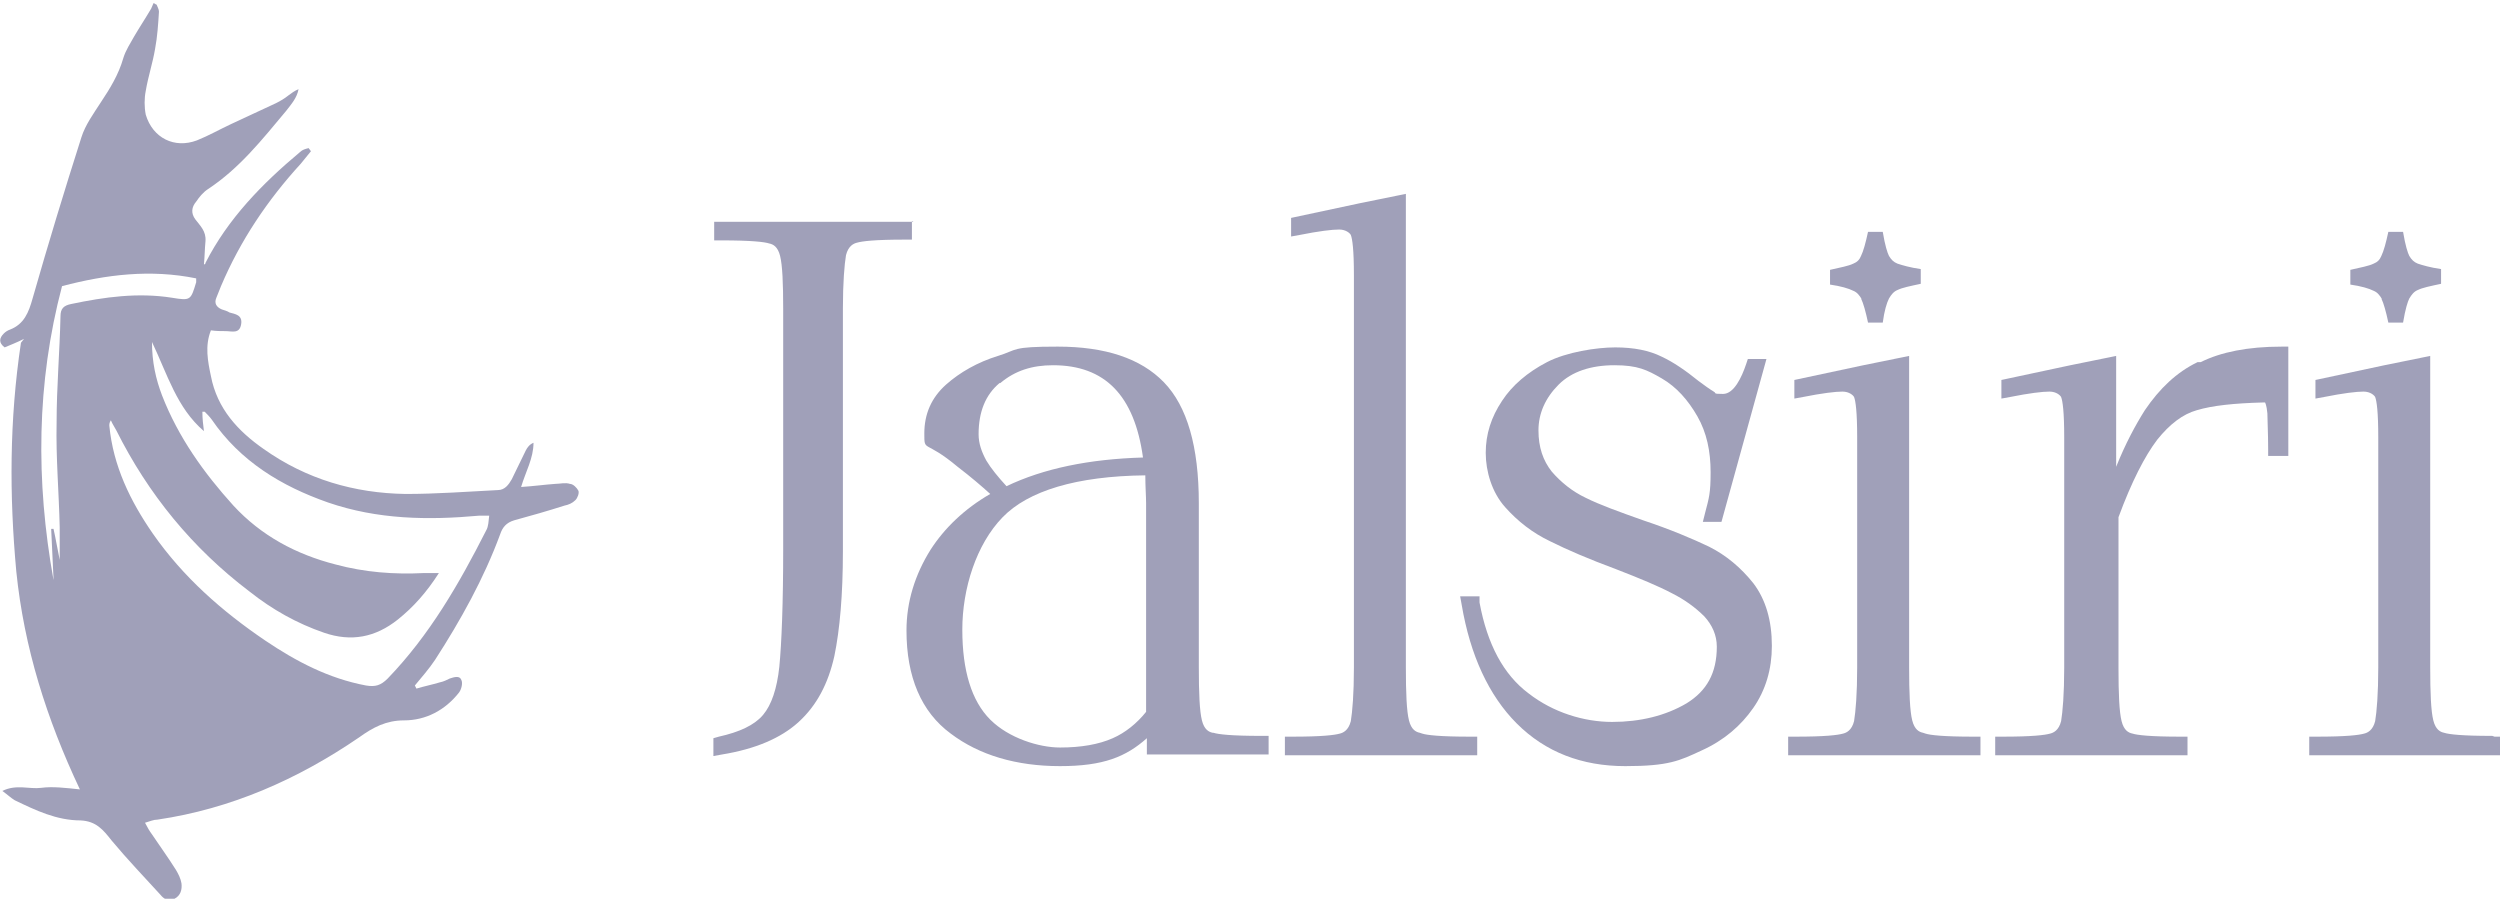
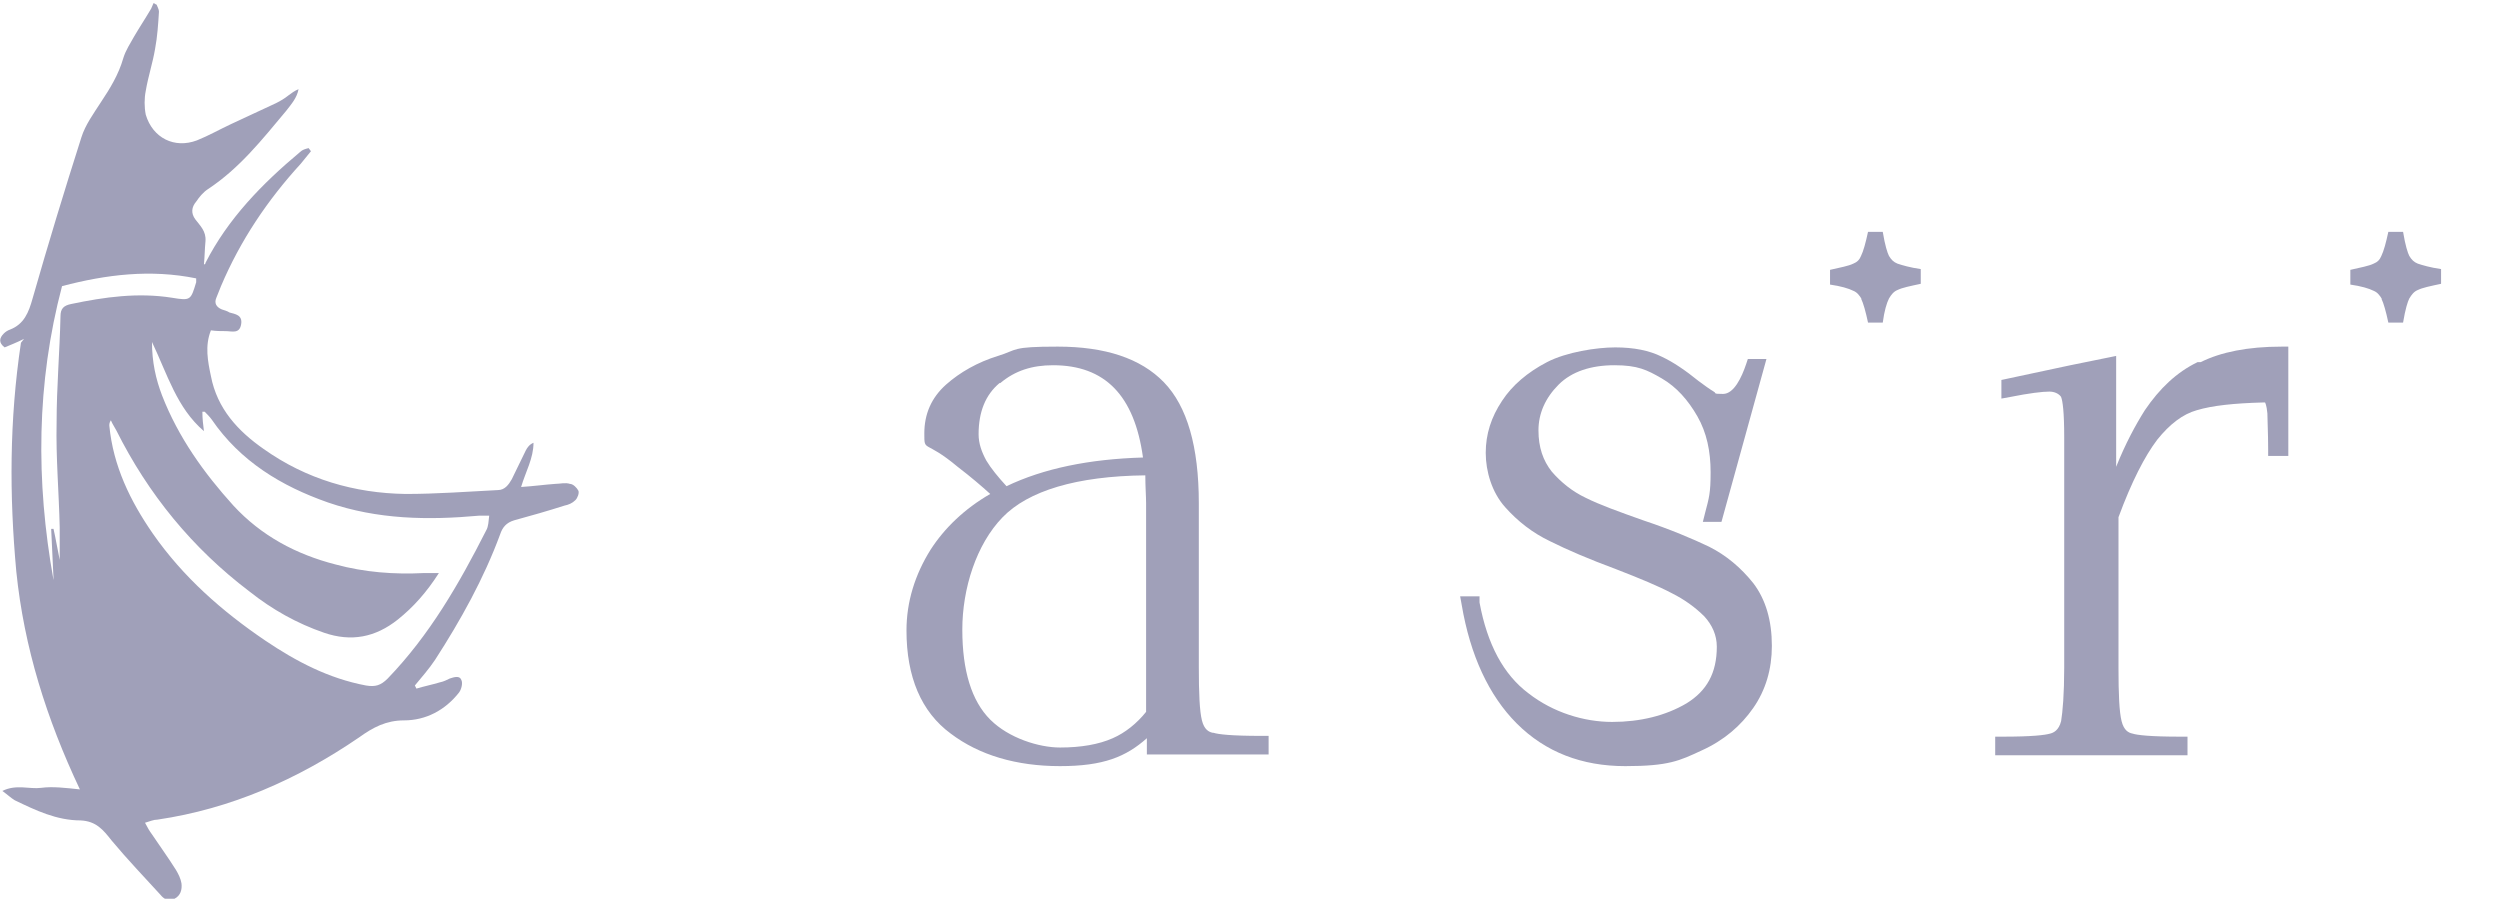
<svg xmlns="http://www.w3.org/2000/svg" version="1.1" viewBox="0 0 322.4 115.9">
  <defs>
    <style>
      .cls-1 {
        fill: #a0a0b9;
      }
    </style>
  </defs>
  <g>
    <g id="Layer_1">
      <g>
        <path class="cls-1" d="M3.1,43.7c-1,.5-1.8.8-2.5,1.1-.8-.6-.7-1.2-.1-1.8.2-.2.5-.4.8-.5,1.8-.7,2.4-2.2,2.9-4,2-7,4.1-13.9,6.3-20.8.5-1.6,1.6-3.1,2.5-4.5,1.2-1.8,2.3-3.6,2.9-5.7.3-1,.9-1.9,1.4-2.8.7-1.2,1.5-2.4,2.2-3.6.1-.2.2-.5.3-.7.1,0,.3.2.4.2.1.3.3.6.3.9-.1,1.6-.2,3.2-.5,4.8-.3,1.8-.9,3.6-1.2,5.4-.2,1-.2,2.1,0,3.1.9,3,3.7,4.4,6.6,3.3,1.5-.6,2.9-1.4,4.4-2.1,1.9-.9,3.9-1.8,5.8-2.7.6-.3,1.1-.6,1.6-1,.4-.3.8-.6,1.3-.8-.2,1.1-.9,1.9-1.6,2.8-3.1,3.7-6,7.4-10.1,10.1-.6.4-1.1,1-1.5,1.6-.6.7-.7,1.5-.1,2.3.6.8,1.4,1.5,1.3,2.8-.1,1-.1,2-.2,3,0,0,.2,0,.2-.2,2.9-5.7,7.3-10.2,12.2-14.3.3-.3.7-.4,1.1-.5.1.1.2.3.3.4-.4.5-.9,1.1-1.3,1.6-4.3,4.7-7.8,9.9-10.3,15.8-.2.5-.4,1-.6,1.5-.3.7,0,1.2.7,1.5.3.1.7.2,1,.4.7.2,1.7.3,1.5,1.5-.2,1.3-1.2.9-2,.9-.6,0-1.2,0-1.9-.1-.8,2-.4,4,0,5.9.8,4.2,3.5,7.1,6.8,9.4,5.5,3.9,11.7,5.7,18.3,5.8,4,0,8-.3,11.9-.5.9,0,1.4-.7,1.8-1.4.6-1.2,1.2-2.5,1.8-3.7.2-.4.5-.8,1-1,0,2-1,3.7-1.6,5.7,1.6-.1,3-.3,4.4-.4.6,0,1.3-.2,1.9,0,.4,0,.9.5,1.1.9.1.3-.1.9-.4,1.2-.4.4-.9.6-1.4.7-2.2.7-4.3,1.3-6.5,1.9-1,.3-1.5.9-1.8,1.8-2.1,5.7-5.1,11.1-8.4,16.2-.8,1.2-1.7,2.2-2.6,3.3l.2.4c1-.3,2-.5,3-.8.5-.1.9-.3,1.3-.5.6-.2,1.3-.4,1.5.2.2.4,0,1.2-.3,1.6-1.8,2.3-4.3,3.6-7.1,3.6-2.3,0-4,.9-5.8,2.2-7.9,5.4-16.5,9.2-26,10.6-.5,0-.9.2-1.6.4.3.6.6,1.1.9,1.5,1,1.5,2.1,3,3.1,4.6.3.5.6,1.1.7,1.7.1.8-.1,1.6-.9,2-.8.4-1.4,0-1.8-.5-2.1-2.3-4.3-4.6-6.3-7-1.1-1.4-2-2.5-4-2.6-3.1,0-5.8-1.3-8.5-2.6-.5-.3-.9-.7-1.6-1.2,1.8-.9,3.5-.2,5-.4,1.5-.2,3.1,0,5,.2-4.3-9.1-7.2-18.3-8.2-28.1-.9-9.8-.9-19.5.6-29.5ZM63.2,66.5c-.7,0-1.1,0-1.4,0-6.6.6-13.1.5-19.5-1.7-6-2.1-11.3-5.3-15-10.7-.3-.4-.6-.7-.9-1h-.3c0,.9.1,1.7.2,2.5-3.5-3-4.7-7.3-6.7-11.5,0,2.6.5,4.8,1.3,6.9,2.1,5.4,5.4,10,9.2,14.2,3.6,3.9,8.1,6.3,13.2,7.6,3.7,1,7.5,1.3,11.4,1.1.5,0,1,0,1.9,0-1.6,2.5-3.3,4.4-5.3,6-2.9,2.3-6,2.9-9.5,1.7-3.5-1.2-6.7-3-9.6-5.3-7.4-5.6-13.1-12.6-17.2-20.8-.2-.4-.5-.8-.7-1.3-.2.3-.2.5-.2.7.5,5.2,2.7,9.7,5.6,13.9,3.9,5.6,8.9,10,14.5,13.8,4,2.7,8.2,4.9,13,5.8,1.2.2,1.9,0,2.8-.9,5.4-5.6,9.2-12.2,12.7-19.1.3-.5.3-1.2.4-2ZM6.9,74.6c-.1-2.1-.2-4.3-.3-6.4,0,0,.2,0,.3,0,.3,1.3.5,2.6.8,4,0-1.5,0-2.8,0-4.2-.1-4.5-.5-9-.4-13.5,0-4.6.4-9.1.5-13.7,0-1,.4-1.4,1.4-1.6,4.3-.9,8.6-1.5,13-.8,2.4.4,2.4.3,3.1-2,0-.2,0-.4,0-.5-5.9-1.2-11.6-.5-17.3,1-3.3,12.5-3.4,25.1-1.1,37.9Z" />
        <g>
-           <path class="cls-1" d="M117.8,28.6h-25.7v2.4h.9c3.9,0,5.6.2,6.2.4.5.1,1.1.4,1.4,1.6.3,1.2.4,3.5.4,6.9v30.9c0,7-.2,12.1-.5,15.2-.3,2.8-1,4.9-2.1,6.2-1.1,1.3-3,2.2-5.7,2.8l-.7.2v2.3l1.1-.2c4.3-.7,7.6-2.1,9.9-4.2,2.3-2.1,3.8-4.9,4.6-8.5.7-3.4,1.1-7.9,1.1-13.5v-31.3c0-3.4.2-5.7.4-6.9.3-1.2,1-1.5,1.4-1.6.7-.2,2.3-.4,6.2-.4h.9v-2.4Z" />
          <path class="cls-1" d="M156.4,94.5c-.5-.1-1.1-.4-1.4-1.6-.3-1.2-.4-3.5-.4-6.9v-21.1c0-7.3-1.5-12.5-4.5-15.6-3-3.1-7.6-4.6-13.7-4.6s-5.1.4-7.7,1.2c-2.6.8-4.9,2.1-6.7,3.7-1.9,1.7-2.8,3.8-2.8,6.3s0,.7,4.3,4.3h0c1.7,1.3,3.1,2.5,4.2,3.5-3.3,1.9-5.9,4.4-7.7,7.2-2,3.2-3.1,6.7-3.1,10.4,0,6,1.9,10.5,5.7,13.3,3.7,2.8,8.5,4.2,14.1,4.2s8.5-1.2,11.2-3.6v2.1h15.7v-2.4h-.9c-3.9,0-5.6-.2-6.2-.4ZM143.5,95.2c-1.8.8-4.1,1.2-6.8,1.2s-6.6-1.2-9-3.6c-2.4-2.4-3.6-6.3-3.6-11.6s1.8-11,5.2-14.5c3.3-3.4,9.5-5.3,18.4-5.4,0,1.5.1,2.7.1,3.6v26.9c-1.2,1.5-2.7,2.7-4.3,3.4ZM129,49.4c1.9-1.6,4.1-2.3,6.8-2.3,6.7,0,10.5,3.9,11.6,11.9-6.9.2-12.8,1.4-17.6,3.7-1.1-1.2-2-2.3-2.6-3.3-.6-1.1-1-2.2-1-3.4,0-2.9.9-5.1,2.7-6.6Z" />
-           <path class="cls-1" d="M183.1,94.5c-.5-.1-1.1-.4-1.4-1.6-.3-1.2-.4-3.5-.4-6.9V25l-5.9,1.2-8.9,1.9v2.4l1.1-.2c2.5-.5,4.2-.7,5.1-.7s1.4.5,1.5.7c.2.5.4,1.9.4,5.2v50.6c0,3.4-.2,5.7-.4,6.9-.3,1.2-1,1.5-1.4,1.6-.7.2-2.3.4-6.2.4h-.9v2.4h24.8v-2.4h-.9c-3.9,0-5.6-.2-6.2-.4Z" />
          <path class="cls-1" d="M220.4,70.5c-2.1-1-4.9-2.2-8.5-3.4-3.1-1.1-5.6-2-7.4-2.9-1.7-.8-3.2-2-4.4-3.4-1.1-1.4-1.7-3.1-1.7-5.3s.9-4.2,2.6-5.9c1.7-1.7,4.2-2.5,7.2-2.5s4.2.6,6.1,1.7c1.9,1.1,3.4,2.8,4.6,4.9,1.2,2.1,1.7,4.5,1.7,7.2s-.2,3.3-.7,5.2l-.3,1.2h2.4l5.8-21h-2.4l-.2.6c-.6,1.8-1.6,3.9-3,3.9s-.8-.1-1.2-.3c-.5-.3-1.2-.8-2-1.4-1.6-1.3-3.2-2.4-4.7-3.1-1.6-.8-3.6-1.2-6-1.2s-6.3.6-8.8,1.9c-2.5,1.3-4.5,3-5.8,5-1.4,2.1-2.1,4.3-2.1,6.7s.8,5.1,2.5,7c1.6,1.8,3.5,3.3,5.8,4.4,2.2,1.1,5,2.3,8.5,3.6,3.1,1.2,5.5,2.2,7.2,3.1,1.6.8,3,1.8,4.2,3,1,1.1,1.6,2.4,1.6,3.9,0,3.4-1.3,5.7-3.9,7.3-2.7,1.6-6,2.4-9.6,2.4s-7.6-1.2-10.8-3.7c-3.2-2.4-5.3-6.3-6.3-11.7v-.8h-2.5l.2,1.1c1.1,6.5,3.5,11.7,7.1,15.3,3.7,3.7,8.4,5.5,14,5.5s7-.7,9.8-2c2.9-1.3,5.1-3.2,6.7-5.5,1.6-2.3,2.4-5,2.4-8h0c0-3.3-.8-6-2.4-8.1-1.6-2-3.5-3.6-5.7-4.7Z" />
-           <path class="cls-1" d="M248,94.5c-.5-.1-1.1-.4-1.4-1.6-.3-1.2-.4-3.5-.4-6.9v-40.1l-5.9,1.2-8.9,1.9v2.4l1.1-.2c2.5-.5,4.2-.7,5.1-.7s1.4.5,1.5.7c.2.5.4,1.9.4,5.2v29.7c0,3.4-.2,5.7-.4,6.9-.3,1.2-1,1.5-1.4,1.6-.7.2-2.3.4-6.2.4h-.9v2.4h24.8v-2.4h-.9c-3.9,0-5.6-.2-6.2-.4Z" />
          <path class="cls-1" d="M240,38.5c.3.6.6,1.7.9,3.1h1.9c.2-1.5.5-2.5.8-3.1.3-.5.6-.9,1.1-1.1.6-.3,1.6-.5,3-.8v-1.9c-1.4-.2-2.4-.5-3-.7-.5-.2-.8-.5-1.1-1-.2-.4-.5-1.3-.8-3.1h-1.9c-.3,1.4-.6,2.5-.9,3.1-.2.5-.5.8-1,1-.6.3-1.7.5-3,.8v1.9c1.4.2,2.4.5,3,.8.5.2.8.6,1.1,1.1Z" />
          <path class="cls-1" d="M283.4,46.7c-2.7,1.3-4.9,3.4-6.8,6.2-1.2,1.9-2.5,4.3-3.7,7.3v-14.3l-5.9,1.2-8.9,1.9v2.4l1.1-.2c2.5-.5,4.2-.7,5.1-.7s1.4.5,1.5.7c.2.5.4,1.9.4,5.2v29.7c0,3.4-.2,5.7-.4,6.9-.3,1.2-1,1.5-1.4,1.6-.7.2-2.3.4-6.2.4h-.9v2.4h24.8v-2.4h-.9c-3.9,0-5.6-.2-6.2-.4-.5-.1-1.1-.4-1.4-1.6-.3-1.2-.4-3.5-.4-6.9v-19.4c1.7-4.6,3.4-7.9,5-10,1.6-2,3.3-3.3,5.1-3.8,2-.6,4.8-.9,8.6-1,0,0,.2,0,.2,0,0,0,.2.3.3,1.4,0,.9.1,2.5.1,4.6v.9h2.6v-14.1h-.9c-4.3,0-7.8.7-10.4,2Z" />
          <path class="cls-1" d="M307.1,38.5c.3.6.6,1.7.9,3.1h1.9c.3-1.8.6-2.7.8-3.1.3-.5.6-.9,1.1-1.1.6-.3,1.6-.5,3-.8v-1.9c-1.4-.2-2.4-.5-3-.7-.5-.2-.8-.5-1.1-1-.2-.4-.5-1.3-.8-3.1h-1.9c-.3,1.4-.6,2.5-.9,3.1-.2.5-.5.8-1,1-.6.3-1.7.5-3,.8v1.9c1.4.2,2.4.5,3,.8.5.2.8.6,1.1,1.1Z" />
-           <path class="cls-1" d="M321.4,94.9c-3.9,0-5.6-.2-6.2-.4-.5-.1-1.1-.4-1.4-1.6-.3-1.2-.4-3.5-.4-6.9v-40.1l-5.9,1.2-8.9,1.9v2.4l1.1-.2c2.5-.5,4.2-.7,5.1-.7s1.4.5,1.5.7c.2.5.4,1.9.4,5.2v29.7c0,3.4-.2,5.7-.4,6.9-.3,1.2-1,1.5-1.4,1.6-.7.2-2.3.4-6.2.4h-.9v2.4h24.8v-2.4h-.9Z" />
        </g>
      </g>
    </g>
  </g>
</svg>